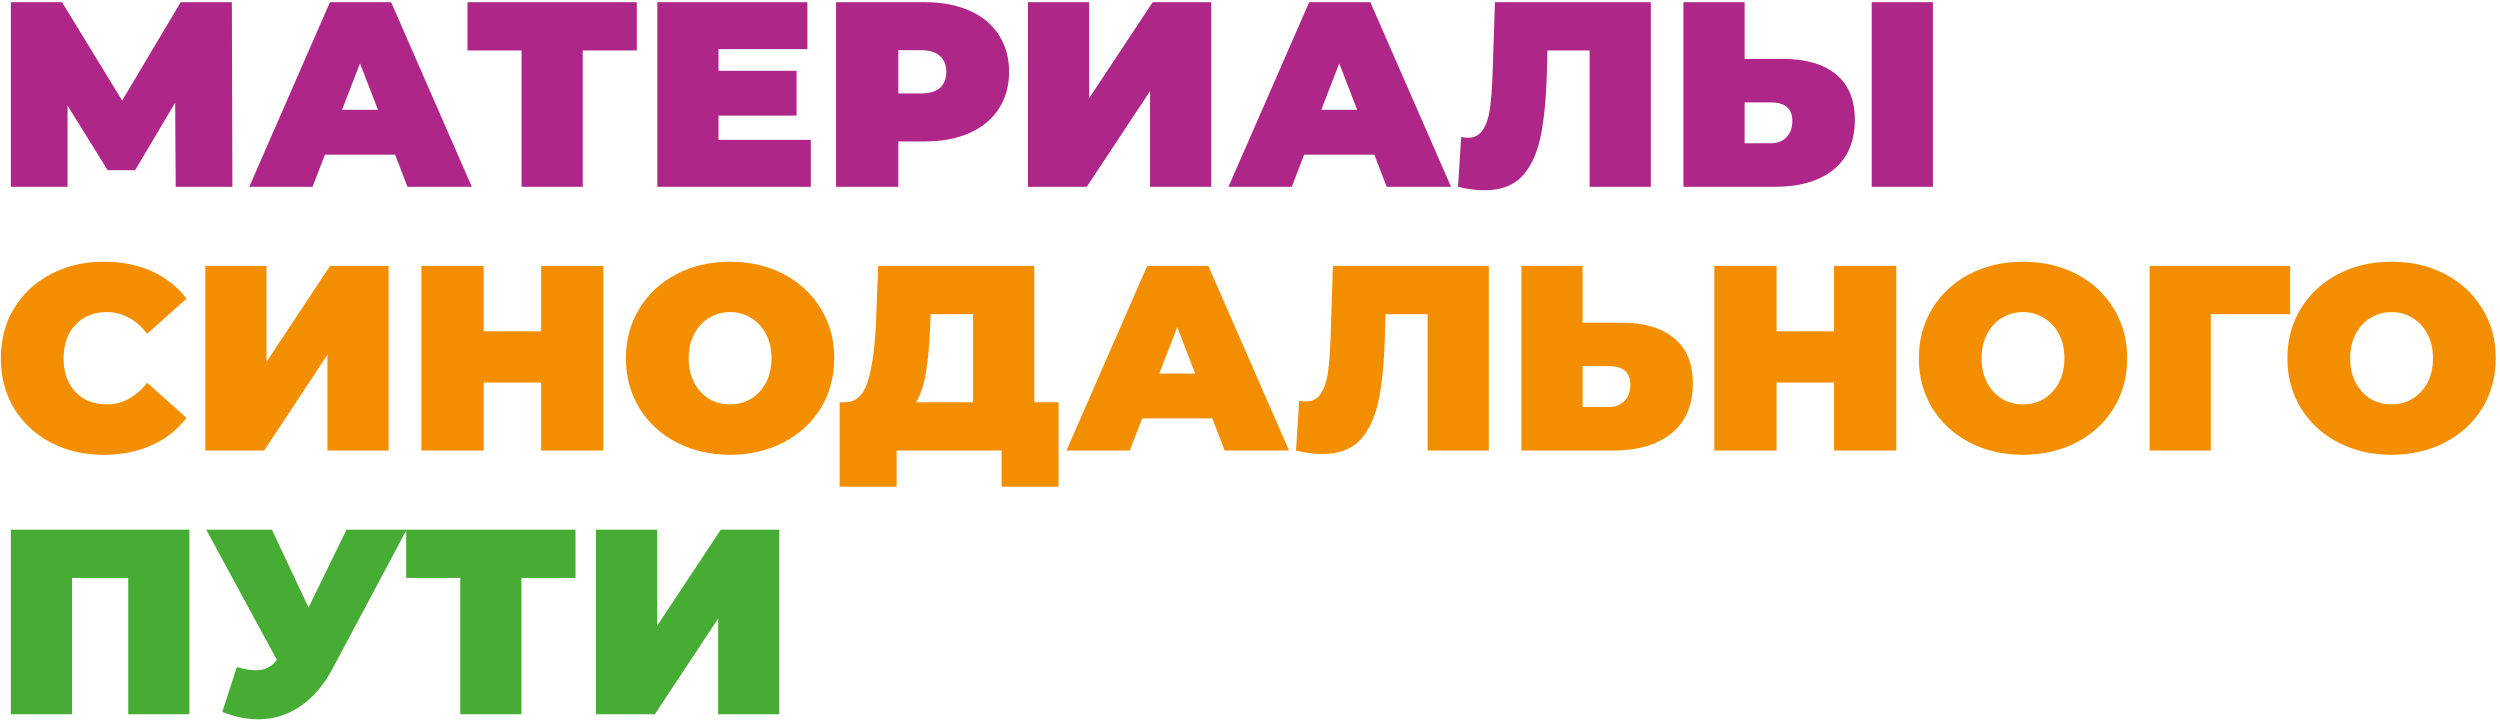
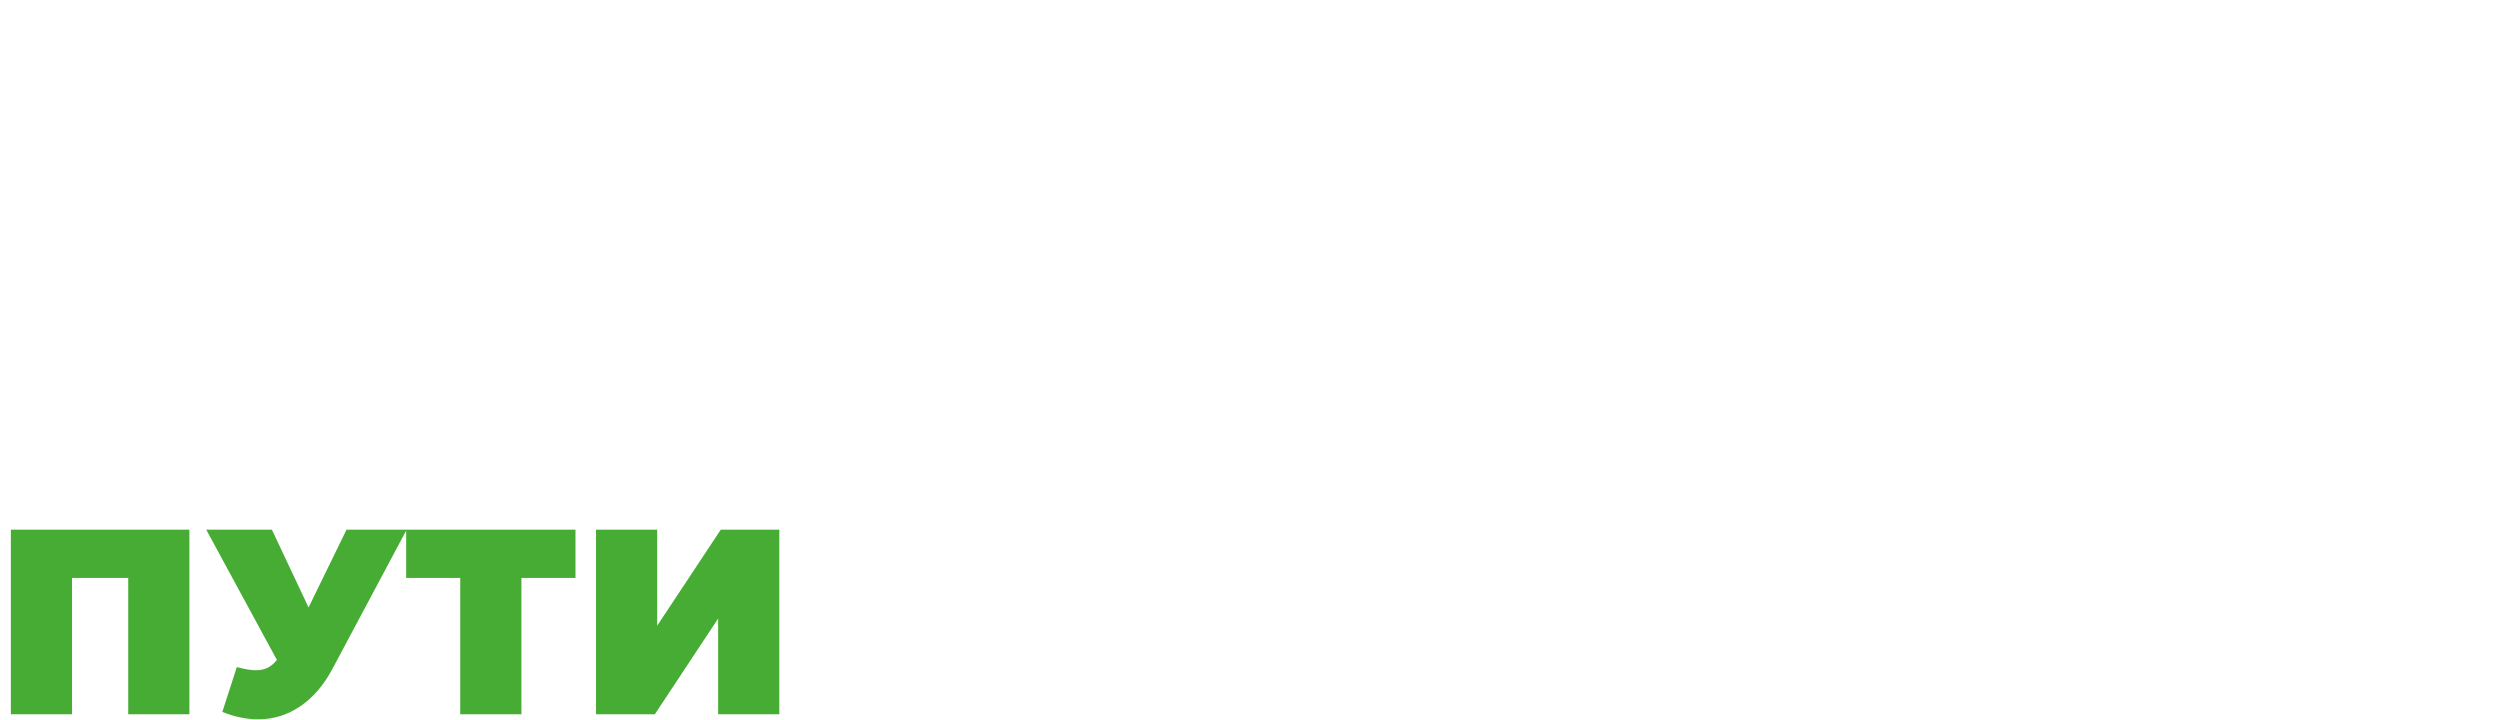
<svg xmlns="http://www.w3.org/2000/svg" width="455" height="131" viewBox="0 0 455 131" fill="none">
-   <path d="M31.976 34L31.88 18.688L24.584 30.976H19.592L12.296 19.216V34H1.976V0.4H11.288L22.232 18.304L32.888 0.4H42.2L42.296 34H31.976ZM71.907 28.144H59.139L56.883 34H45.363L60.051 0.4H71.187L85.875 34H74.163L71.907 28.144ZM68.787 19.984L65.523 11.536L62.259 19.984H68.787ZM115.897 9.184H106.057V34H94.921V9.184H85.081V0.4H115.897V9.184ZM147.568 25.456V34H119.632V0.4H146.944V8.944H130.768V12.88H144.976V21.04H130.768V25.456H147.568ZM168.34 0.4C171.444 0.4 174.148 0.912 176.452 1.936C178.756 2.96 180.532 4.432 181.78 6.352C183.028 8.272 183.652 10.512 183.652 13.072C183.652 15.632 183.028 17.872 181.78 19.792C180.532 21.712 178.756 23.184 176.452 24.208C174.148 25.232 171.444 25.744 168.34 25.744H163.492V34H152.164V0.4H168.34ZM167.62 17.008C169.156 17.008 170.308 16.672 171.076 16C171.844 15.296 172.228 14.32 172.228 13.072C172.228 11.824 171.844 10.864 171.076 10.192C170.308 9.488 169.156 9.136 167.62 9.136H163.492V17.008H167.62ZM187.085 0.4H198.221V17.872L209.789 0.4H220.445V34H209.309V16.576L197.789 34H187.085V0.4ZM250.126 28.144H237.358L235.102 34H223.582L238.27 0.4H249.406L264.094 34H252.382L250.126 28.144ZM247.006 19.984L243.742 11.536L240.478 19.984H247.006ZM300.448 0.4V34H289.312V9.184H281.632L281.536 13.072C281.408 17.872 281.024 21.808 280.384 24.88C279.744 27.952 278.624 30.352 277.023 32.08C275.424 33.776 273.136 34.624 270.16 34.624C268.656 34.624 267.056 34.416 265.36 34L265.936 24.928C266.352 25.024 266.768 25.072 267.184 25.072C268.368 25.072 269.264 24.592 269.872 23.632C270.512 22.672 270.944 21.392 271.168 19.792C271.392 18.192 271.552 16.096 271.648 13.504L272.08 0.4H300.448ZM324.478 10.72C328.67 10.72 331.902 11.664 334.174 13.552C336.446 15.408 337.582 18.16 337.582 21.808C337.582 25.744 336.286 28.768 333.694 30.88C331.102 32.96 327.55 34 323.038 34H306.382V0.4H317.518V10.72H324.478ZM322.27 26.08C323.422 26.08 324.366 25.728 325.102 25.024C325.838 24.288 326.206 23.28 326.206 22C326.206 19.76 324.894 18.64 322.27 18.64H317.518V26.08H322.27ZM340.654 0.4H351.79V34H340.654V0.4Z" fill="#AE2687" />
-   <path d="M18.872 82.768C15.32 82.768 12.12 82.032 9.272 80.56C6.424 79.056 4.184 76.976 2.552 74.32C0.952 71.632 0.152 68.592 0.152 65.2C0.152 61.808 0.952 58.784 2.552 56.128C4.184 53.44 6.424 51.36 9.272 49.888C12.12 48.384 15.32 47.632 18.872 47.632C22.136 47.632 25.048 48.208 27.608 49.36C30.168 50.512 32.28 52.176 33.944 54.352L26.792 60.736C24.712 58.112 22.264 56.8 19.448 56.8C17.08 56.8 15.176 57.568 13.736 59.104C12.296 60.608 11.576 62.64 11.576 65.2C11.576 67.76 12.296 69.808 13.736 71.344C15.176 72.848 17.08 73.6 19.448 73.6C22.264 73.6 24.712 72.288 26.792 69.664L33.944 76.048C32.28 78.224 30.168 79.888 27.608 81.04C25.048 82.192 22.136 82.768 18.872 82.768ZM37.367 48.4H48.503V65.872L60.071 48.4H70.727V82H59.591V64.576L48.071 82H37.367V48.4ZM109.815 48.4V82H98.487V69.616H88.023V82H76.695V48.4H88.023V60.304H98.487V48.4H109.815ZM132.877 82.768C129.261 82.768 126.013 82.016 123.133 80.512C120.253 79.008 117.997 76.928 116.365 74.272C114.733 71.584 113.917 68.56 113.917 65.2C113.917 61.84 114.733 58.832 116.365 56.176C117.997 53.488 120.253 51.392 123.133 49.888C126.013 48.384 129.261 47.632 132.877 47.632C136.493 47.632 139.741 48.384 142.621 49.888C145.501 51.392 147.757 53.488 149.389 56.176C151.021 58.832 151.837 61.84 151.837 65.2C151.837 68.56 151.021 71.584 149.389 74.272C147.757 76.928 145.501 79.008 142.621 80.512C139.741 82.016 136.493 82.768 132.877 82.768ZM132.877 73.6C134.285 73.6 135.549 73.264 136.669 72.592C137.821 71.888 138.733 70.912 139.405 69.664C140.077 68.384 140.413 66.896 140.413 65.2C140.413 63.504 140.077 62.032 139.405 60.784C138.733 59.504 137.821 58.528 136.669 57.856C135.549 57.152 134.285 56.8 132.877 56.8C131.469 56.8 130.189 57.152 129.037 57.856C127.917 58.528 127.021 59.504 126.349 60.784C125.677 62.032 125.341 63.504 125.341 65.2C125.341 66.896 125.677 68.384 126.349 69.664C127.021 70.912 127.917 71.888 129.037 72.592C130.189 73.264 131.469 73.6 132.877 73.6ZM192.656 73.216V88.576H182.288V82H163.184V88.576H152.816V73.216H153.776C155.728 73.216 157.104 71.984 157.904 69.52C158.704 67.056 159.216 63.424 159.44 58.624L159.824 48.4H188.24V73.216H192.656ZM169.28 59.584C169.152 62.816 168.896 65.568 168.512 67.84C168.128 70.08 167.536 71.872 166.736 73.216H177.104V57.184H169.376L169.28 59.584ZM220.641 76.144H207.873L205.617 82H194.097L208.785 48.4H219.921L234.609 82H222.897L220.641 76.144ZM217.521 67.984L214.257 59.536L210.993 67.984H217.521ZM270.963 48.4V82H259.827V57.184H252.147L252.051 61.072C251.923 65.872 251.539 69.808 250.899 72.88C250.259 75.952 249.139 78.352 247.539 80.08C245.939 81.776 243.651 82.624 240.675 82.624C239.171 82.624 237.571 82.416 235.875 82L236.451 72.928C236.867 73.024 237.283 73.072 237.699 73.072C238.883 73.072 239.779 72.592 240.387 71.632C241.027 70.672 241.459 69.392 241.683 67.792C241.907 66.192 242.067 64.096 242.163 61.504L242.595 48.4H270.963ZM294.994 58.72C299.186 58.72 302.418 59.664 304.69 61.552C306.962 63.408 308.098 66.16 308.098 69.808C308.098 73.744 306.802 76.768 304.21 78.88C301.618 80.96 298.066 82 293.554 82H276.898V48.4H288.034V58.72H294.994ZM292.786 74.08C293.938 74.08 294.882 73.728 295.618 73.024C296.354 72.288 296.722 71.28 296.722 70C296.722 67.76 295.41 66.64 292.786 66.64H288.034V74.08H292.786ZM345.127 48.4V82H333.799V69.616H323.335V82H312.007V48.4H323.335V60.304H333.799V48.4H345.127ZM368.189 82.768C364.573 82.768 361.325 82.016 358.445 80.512C355.565 79.008 353.309 76.928 351.677 74.272C350.045 71.584 349.229 68.56 349.229 65.2C349.229 61.84 350.045 58.832 351.677 56.176C353.309 53.488 355.565 51.392 358.445 49.888C361.325 48.384 364.573 47.632 368.189 47.632C371.805 47.632 375.053 48.384 377.933 49.888C380.813 51.392 383.069 53.488 384.701 56.176C386.333 58.832 387.149 61.84 387.149 65.2C387.149 68.56 386.333 71.584 384.701 74.272C383.069 76.928 380.813 79.008 377.933 80.512C375.053 82.016 371.805 82.768 368.189 82.768ZM368.189 73.6C369.597 73.6 370.861 73.264 371.981 72.592C373.133 71.888 374.045 70.912 374.717 69.664C375.389 68.384 375.725 66.896 375.725 65.2C375.725 63.504 375.389 62.032 374.717 60.784C374.045 59.504 373.133 58.528 371.981 57.856C370.861 57.152 369.597 56.8 368.189 56.8C366.781 56.8 365.501 57.152 364.349 57.856C363.229 58.528 362.333 59.504 361.661 60.784C360.989 62.032 360.653 63.504 360.653 65.2C360.653 66.896 360.989 68.384 361.661 69.664C362.333 70.912 363.229 71.888 364.349 72.592C365.501 73.264 366.781 73.6 368.189 73.6ZM416.81 57.184H402.362V82H391.226V48.4H416.81V57.184ZM435.267 82.768C431.651 82.768 428.403 82.016 425.523 80.512C422.643 79.008 420.387 76.928 418.755 74.272C417.123 71.584 416.307 68.56 416.307 65.2C416.307 61.84 417.123 58.832 418.755 56.176C420.387 53.488 422.643 51.392 425.523 49.888C428.403 48.384 431.651 47.632 435.267 47.632C438.883 47.632 442.131 48.384 445.011 49.888C447.891 51.392 450.147 53.488 451.779 56.176C453.411 58.832 454.227 61.84 454.227 65.2C454.227 68.56 453.411 71.584 451.779 74.272C450.147 76.928 447.891 79.008 445.011 80.512C442.131 82.016 438.883 82.768 435.267 82.768ZM435.267 73.6C436.675 73.6 437.939 73.264 439.059 72.592C440.211 71.888 441.123 70.912 441.795 69.664C442.467 68.384 442.803 66.896 442.803 65.2C442.803 63.504 442.467 62.032 441.795 60.784C441.123 59.504 440.211 58.528 439.059 57.856C437.939 57.152 436.675 56.8 435.267 56.8C433.859 56.8 432.579 57.152 431.427 57.856C430.307 58.528 429.411 59.504 428.739 60.784C428.067 62.032 427.731 63.504 427.731 65.2C427.731 66.896 428.067 68.384 428.739 69.664C429.411 70.912 430.307 71.888 431.427 72.592C432.579 73.264 433.859 73.6 435.267 73.6Z" fill="#F28E00" />
  <path d="M34.472 96.4V130H23.336V105.184H13.112V130H1.976V96.4H34.472ZM74.013 96.4L60.526 121.696C58.925 124.704 56.958 126.992 54.621 128.56C52.318 130.128 49.773 130.912 46.989 130.912C44.846 130.912 42.669 130.464 40.462 129.568L43.102 121.408C44.51 121.792 45.661 121.984 46.557 121.984C47.389 121.984 48.093 121.84 48.669 121.552C49.278 121.264 49.853 120.784 50.398 120.112L37.533 96.4H49.486L56.157 110.56L63.069 96.4H74.013ZM104.74 105.184H94.9V130H83.764V105.184H73.924V96.4H104.74V105.184ZM108.476 96.4H119.612V113.872L131.18 96.4H141.836V130H130.7V112.576L119.18 130H108.476V96.4Z" fill="#46AC33" />
</svg>